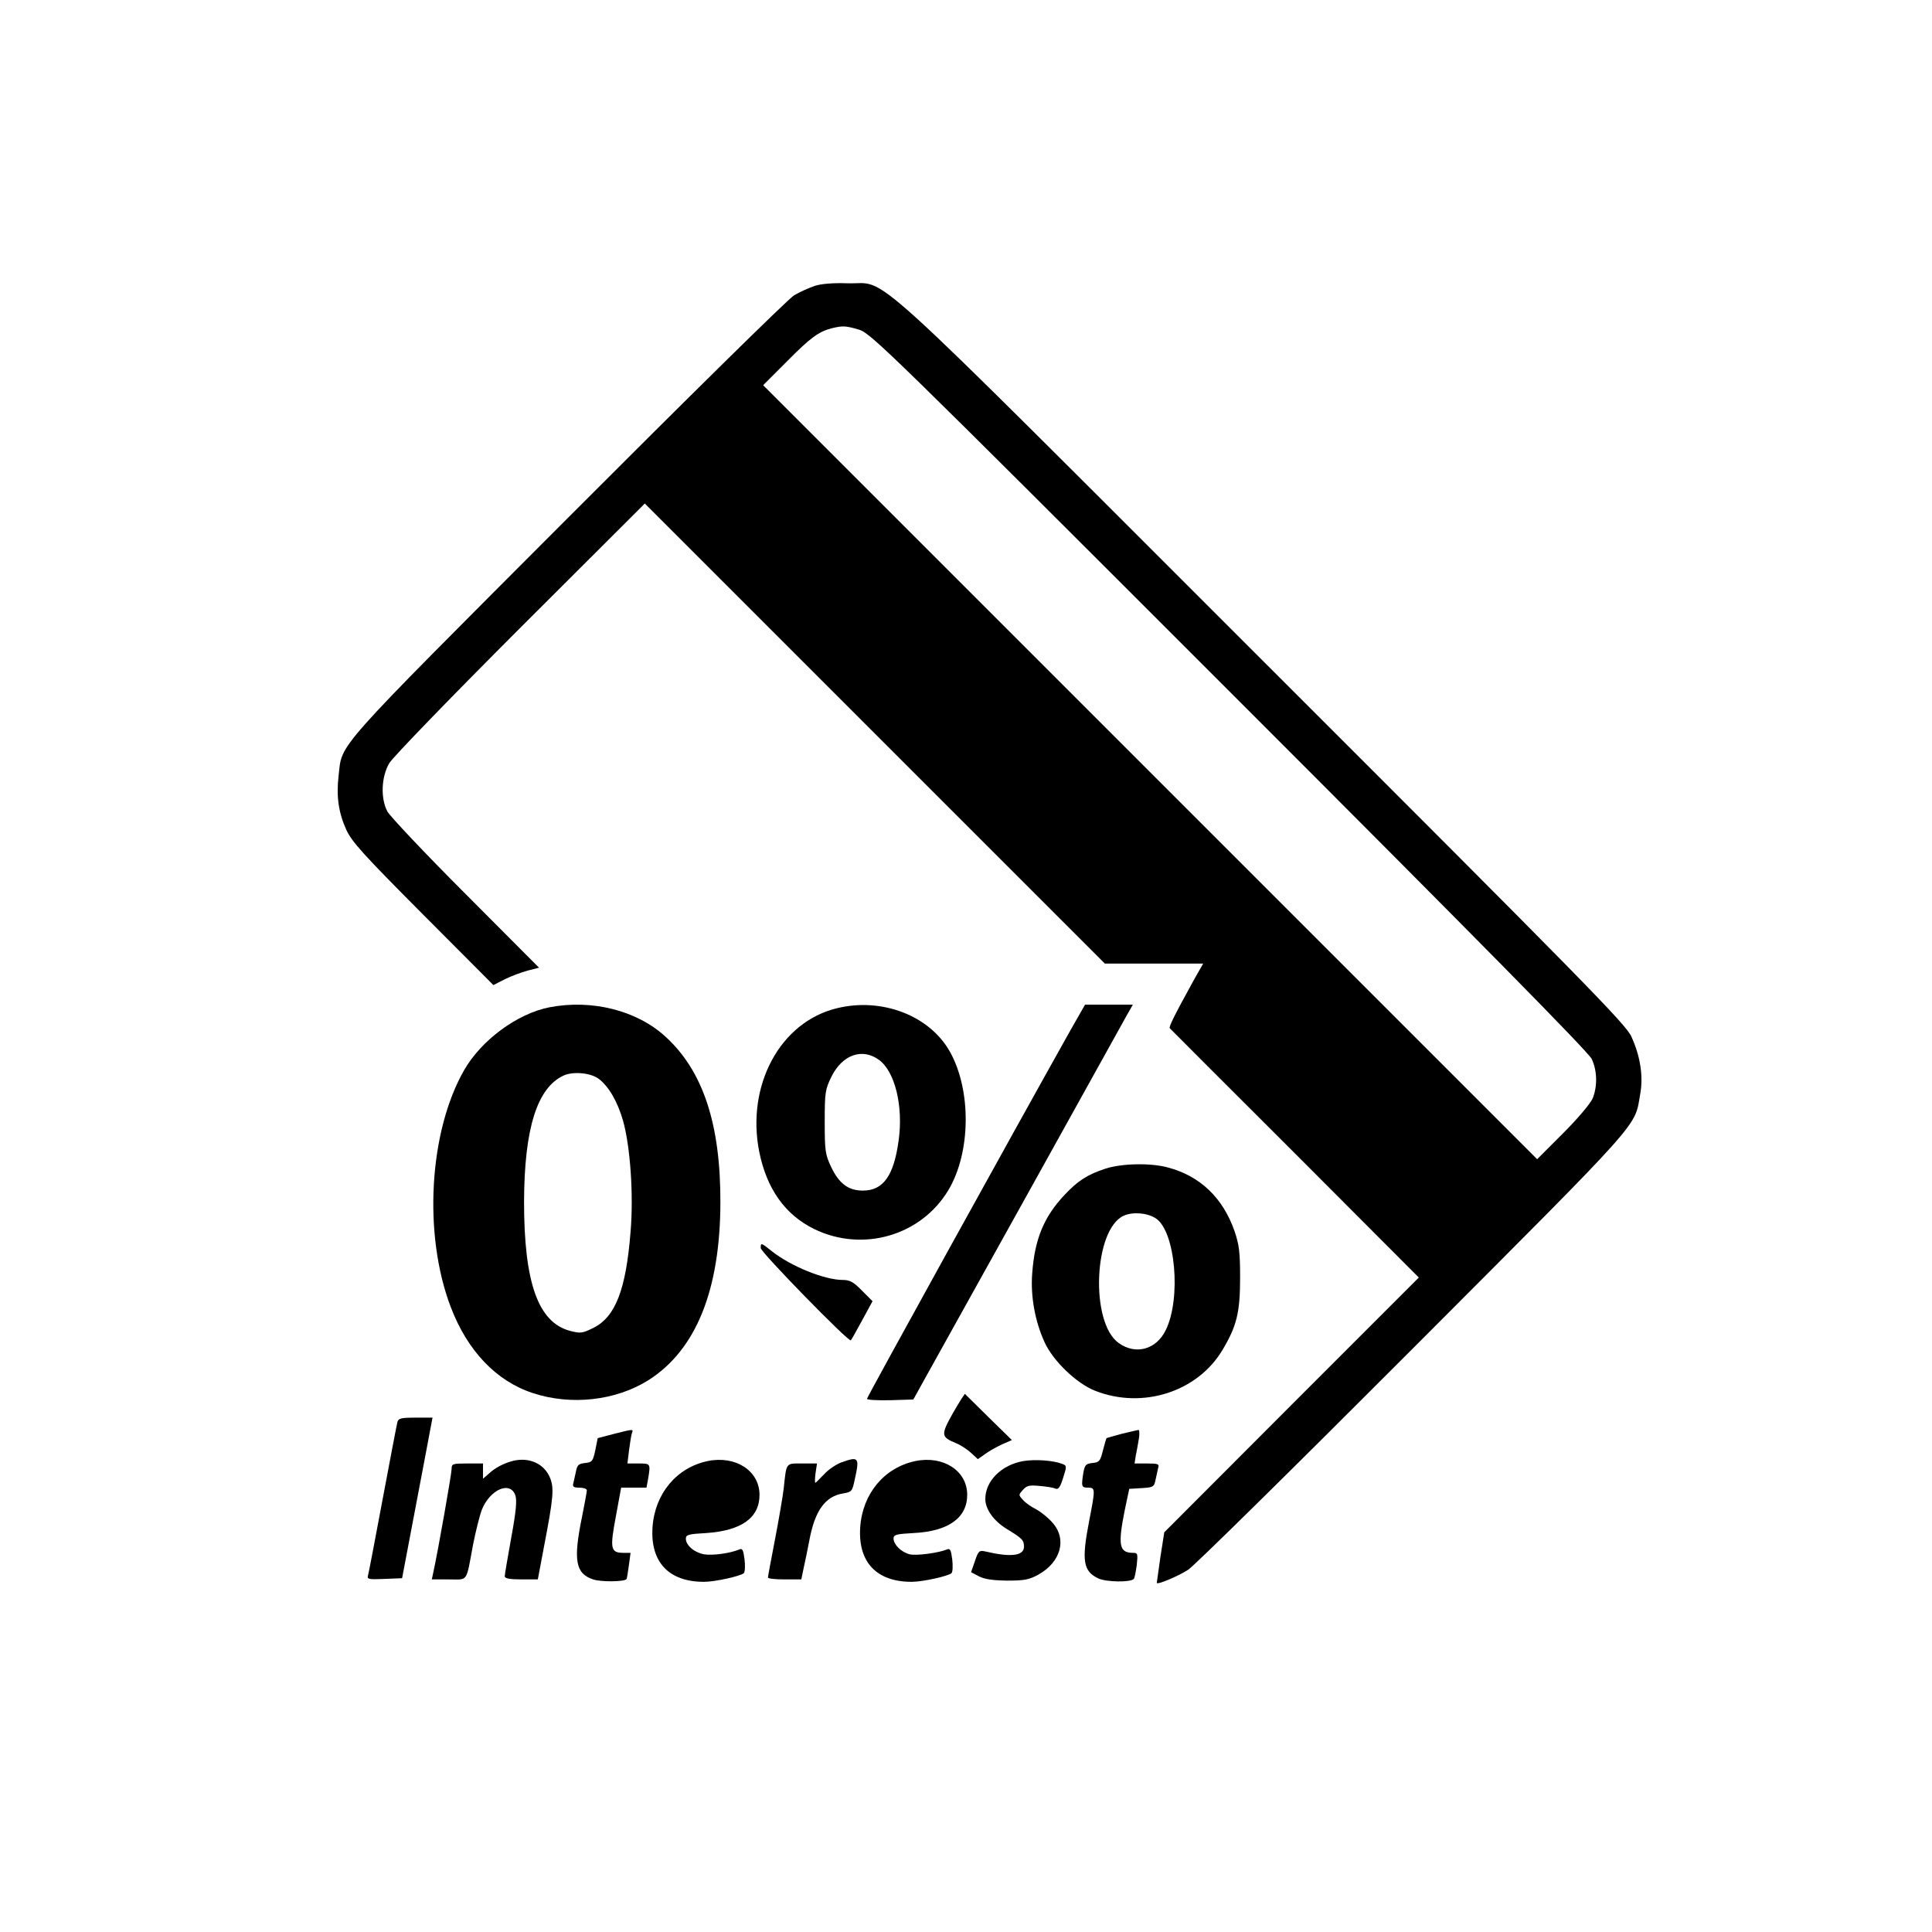
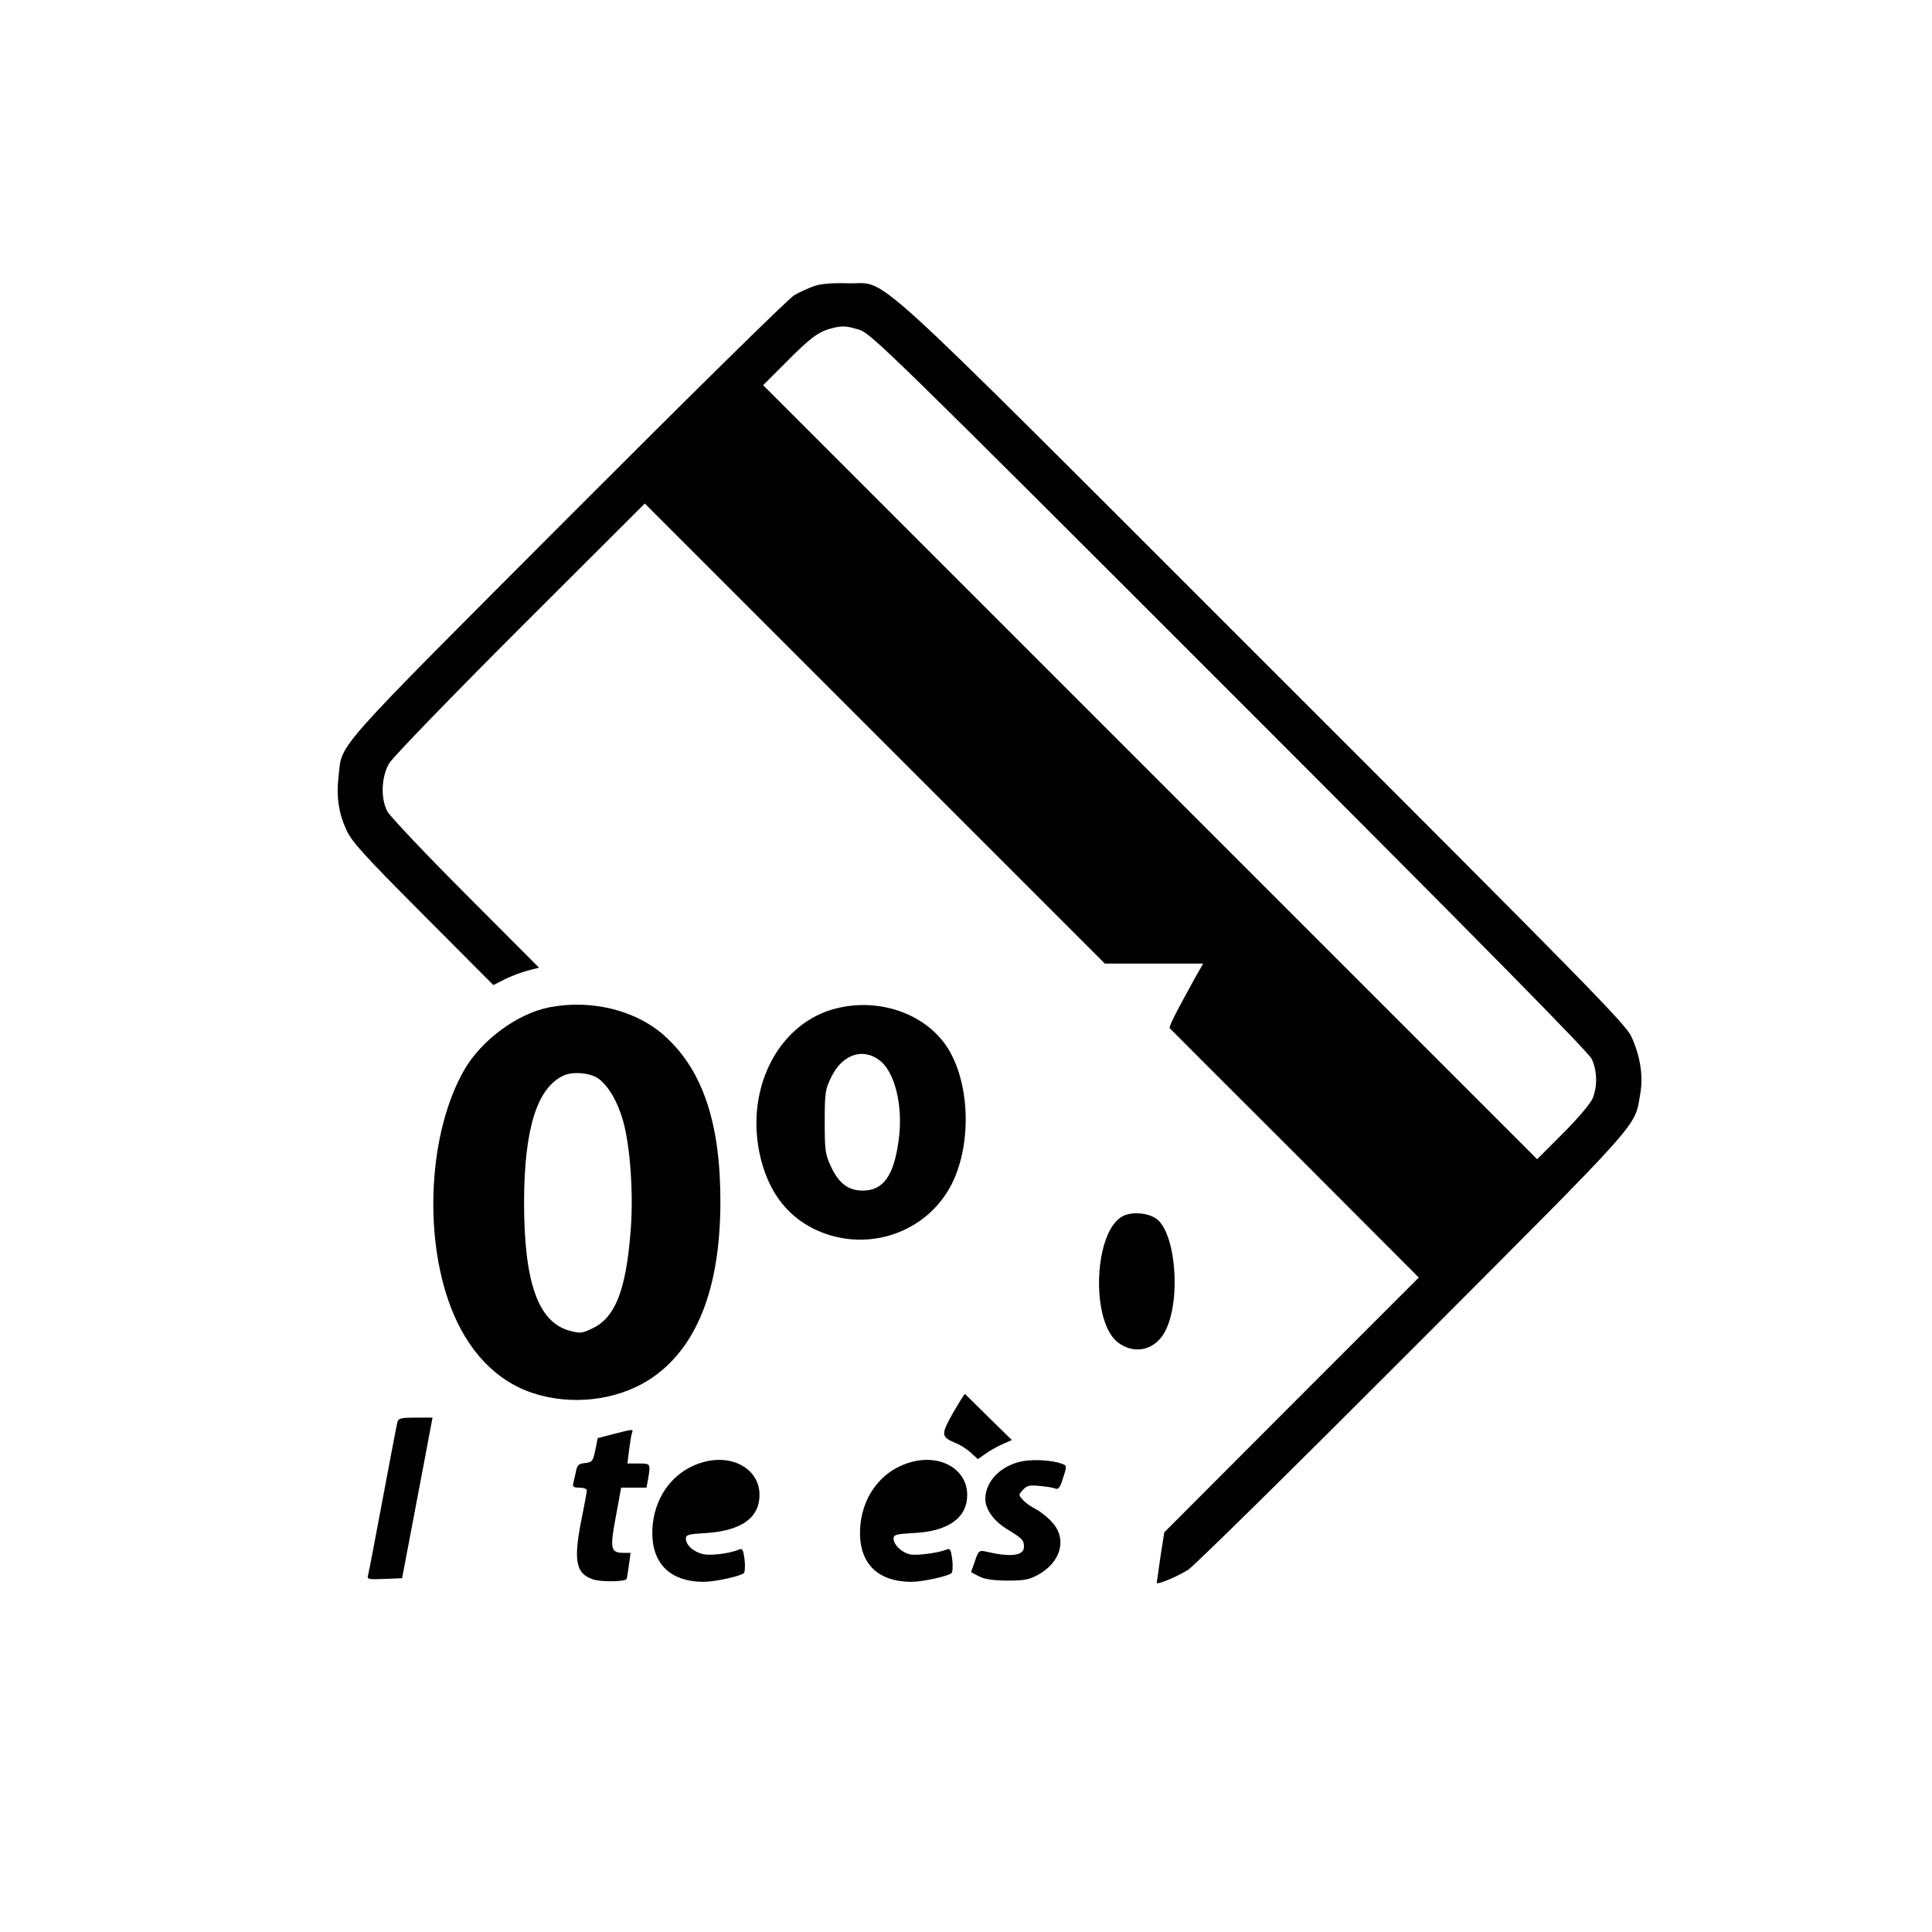
<svg xmlns="http://www.w3.org/2000/svg" version="1.0" width="800pt" height="800pt" viewBox="0 0 800 800" preserveAspectRatio="xMidYMid meet">
  <g transform="translate(0,800) scale(0.1,-0.1)" fill="#000000" stroke="none">
    <path d="M3373 6816 c-23 -8 -62 -25 -85 -39 -24 -14 -446 -430 -939 -924 -982 -984 -931 -927 -947 -1066 -10 -84 0 -153 32 -223 23 -50 70 -102 318 -351 l291 -292 47 24 c26 13 69 29 95 36 l47 12 -305 306 c-168 168 -313 322 -323 341 -29 55 -25 144 8 200 15 25 258 276 542 560 l516 515 952 -952 953 -953 203 0 204 0 -38 -67 c-82 -149 -105 -195 -100 -201 4 -4 237 -238 519 -519 l512 -513 -527 -527 -527 -528 -16 -102 c-8 -57 -15 -105 -15 -107 0 -10 86 26 130 54 25 16 444 429 931 917 966 968 916 912 941 1054 13 73 0 157 -37 237 -23 51 -190 221 -1528 1558 -1697 1696 -1542 1555 -1717 1561 -61 2 -110 -2 -137 -11z m184 -181 c49 -15 122 -86 1534 -1498 1048 -1048 1487 -1494 1500 -1522 23 -49 24 -113 4 -163 -9 -21 -62 -84 -123 -145 l-107 -107 -1602 1602 -1603 1603 98 98 c98 99 132 124 187 138 46 11 57 10 112 -6z" />
    <path d="M2275 3829 c-133 -26 -282 -136 -353 -260 -146 -255 -170 -680 -56 -980 69 -182 188 -307 339 -357 159 -53 345 -32 480 53 197 125 297 373 298 735 1 326 -72 546 -228 688 -118 108 -304 155 -480 121z m204 -296 c42 -32 78 -94 101 -174 30 -107 44 -308 31 -460 -19 -240 -63 -353 -155 -398 -45 -22 -52 -23 -95 -12 -133 35 -191 200 -191 535 1 303 54 473 165 523 39 17 110 11 144 -14z" />
    <path d="M3465 3825 c-235 -57 -376 -320 -321 -595 31 -153 107 -260 227 -319 201 -98 443 -28 556 161 93 155 96 412 7 572 -84 151 -283 227 -469 181z m175 -214 c66 -48 101 -192 81 -334 -20 -146 -64 -207 -148 -207 -60 0 -99 29 -132 99 -24 51 -26 67 -26 186 0 122 2 134 28 187 45 91 128 120 197 69z" />
-     <path d="M4432 3733 c-235 -419 -842 -1518 -842 -1525 0 -5 43 -7 96 -6 l96 3 47 85 c26 47 220 396 431 775 211 380 394 709 407 733 l24 42 -99 0 -99 0 -61 -107z" />
-     <path d="M4578 3161 c-74 -24 -115 -50 -170 -109 -86 -91 -124 -184 -134 -327 -7 -93 12 -197 51 -282 35 -78 133 -172 210 -202 196 -77 423 -5 527 169 59 99 73 155 73 300 0 105 -4 136 -23 192 -48 138 -143 229 -277 264 -70 19 -189 17 -257 -5z m208 -206 c81 -53 106 -331 41 -463 -39 -80 -124 -104 -195 -53 -119 85 -103 471 21 527 38 17 98 12 133 -11z" />
-     <path d="M3150 2832 c0 -17 365 -391 373 -382 3 3 24 40 47 83 l43 79 -44 44 c-35 36 -50 44 -79 44 -76 0 -216 57 -294 119 -45 36 -46 36 -46 13z" />
+     <path d="M4578 3161 z m208 -206 c81 -53 106 -331 41 -463 -39 -80 -124 -104 -195 -53 -119 85 -103 471 21 527 38 17 98 12 133 -11z" />
    <path d="M3946 2149 c-51 -91 -50 -99 13 -125 20 -8 48 -27 63 -41 l27 -25 30 21 c16 12 48 30 70 40 l41 18 -96 94 c-52 52 -97 95 -98 97 -2 1 -24 -34 -50 -79z" />
    <path d="M1646 2113 c-3 -10 -30 -153 -61 -318 -31 -165 -58 -308 -61 -318 -5 -16 1 -18 68 -15 l73 3 56 295 c31 162 59 312 63 333 l7 37 -70 0 c-58 0 -71 -3 -75 -17z" />
    <path d="M2540 2062 l-65 -17 -10 -50 c-10 -46 -13 -50 -42 -53 -27 -3 -33 -8 -38 -35 -4 -18 -9 -40 -11 -49 -4 -14 1 -18 25 -18 17 0 31 -5 31 -11 0 -6 -9 -55 -20 -110 -37 -180 -27 -235 46 -259 32 -11 128 -10 138 1 2 2 6 28 10 57 l7 52 -29 0 c-54 0 -57 17 -32 150 l22 120 53 0 52 0 7 38 c10 62 10 62 -40 62 l-46 0 7 57 c4 31 9 62 12 70 6 16 6 16 -77 -5z" />
-     <path d="M4645 2063 c-33 -9 -61 -17 -63 -18 -2 -2 -8 -25 -15 -51 -11 -44 -15 -49 -43 -52 -28 -3 -32 -8 -38 -40 -9 -57 -8 -62 19 -62 31 0 31 -4 5 -138 -32 -165 -25 -208 38 -238 33 -15 132 -17 147 -2 3 3 8 28 12 57 5 47 4 51 -15 51 -58 0 -64 31 -34 180 l18 85 51 3 c49 3 52 5 58 35 4 18 9 40 11 50 5 15 -2 17 -46 17 l-52 0 5 33 c4 17 9 49 13 70 3 20 2 37 -2 36 -5 -1 -36 -8 -69 -16z" />
-     <path d="M2125 1951 c-39 -10 -74 -28 -102 -54 l-23 -20 0 31 0 32 -65 0 c-61 0 -65 -1 -65 -23 0 -19 -55 -333 -76 -429 l-6 -28 71 0 c81 0 70 -16 100 145 11 55 27 119 36 143 34 85 118 121 139 60 7 -21 3 -66 -17 -175 -15 -82 -27 -154 -27 -160 0 -9 21 -13 69 -13 l68 0 26 138 c39 202 42 241 24 284 -24 57 -85 85 -152 69z" />
    <path d="M2930 1950 c-128 -27 -218 -134 -228 -273 -10 -145 67 -227 213 -227 46 0 153 24 165 36 5 5 6 31 3 57 -5 39 -9 47 -22 41 -37 -16 -112 -26 -146 -20 -41 8 -75 37 -75 65 0 16 11 19 85 23 145 10 220 63 220 158 0 100 -99 164 -215 140z" />
-     <path d="M3485 1945 c-22 -8 -55 -30 -73 -50 -18 -19 -34 -35 -36 -35 -2 0 -2 18 1 40 l6 40 -61 0 c-70 0 -65 6 -77 -105 -4 -33 -20 -127 -36 -210 -16 -82 -29 -153 -29 -157 0 -5 31 -8 69 -8 l69 0 10 48 c6 26 16 76 23 112 23 125 66 184 140 196 36 6 38 9 48 56 21 94 17 98 -54 73z" />
    <path d="M3790 1950 c-128 -27 -218 -134 -228 -273 -10 -145 67 -227 213 -227 46 0 153 24 165 36 5 5 6 31 3 57 -5 39 -9 47 -22 41 -33 -14 -128 -27 -154 -20 -34 8 -67 40 -67 65 0 16 10 19 83 23 144 7 222 63 222 158 0 100 -99 164 -215 140z" />
    <path d="M4237 1950 c-90 -16 -157 -82 -157 -157 0 -42 34 -90 87 -123 67 -41 73 -47 73 -75 0 -38 -56 -44 -161 -19 -24 5 -28 2 -42 -40 l-16 -46 32 -17 c23 -12 56 -17 117 -18 72 0 92 4 130 25 93 52 119 147 58 215 -17 20 -47 44 -67 55 -20 10 -45 27 -55 39 -19 21 -19 21 0 42 16 18 27 20 69 16 27 -2 57 -7 65 -11 12 -5 20 5 32 44 16 50 16 51 -5 59 -38 14 -111 19 -160 11z" />
  </g>
</svg>